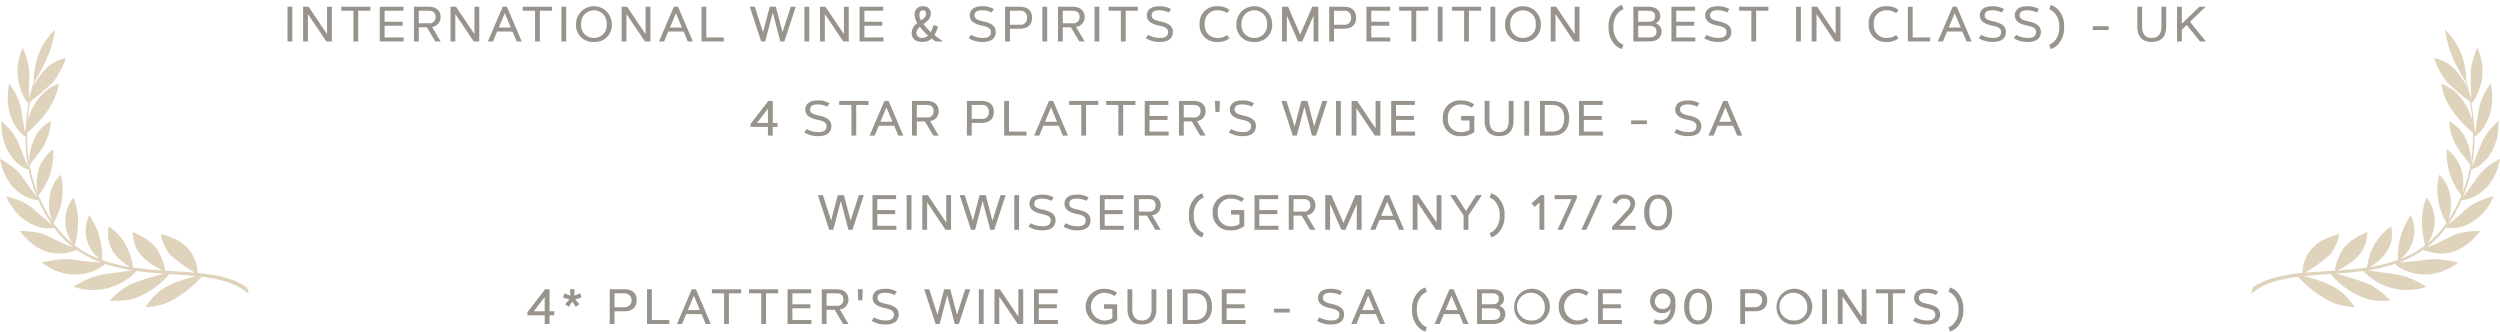
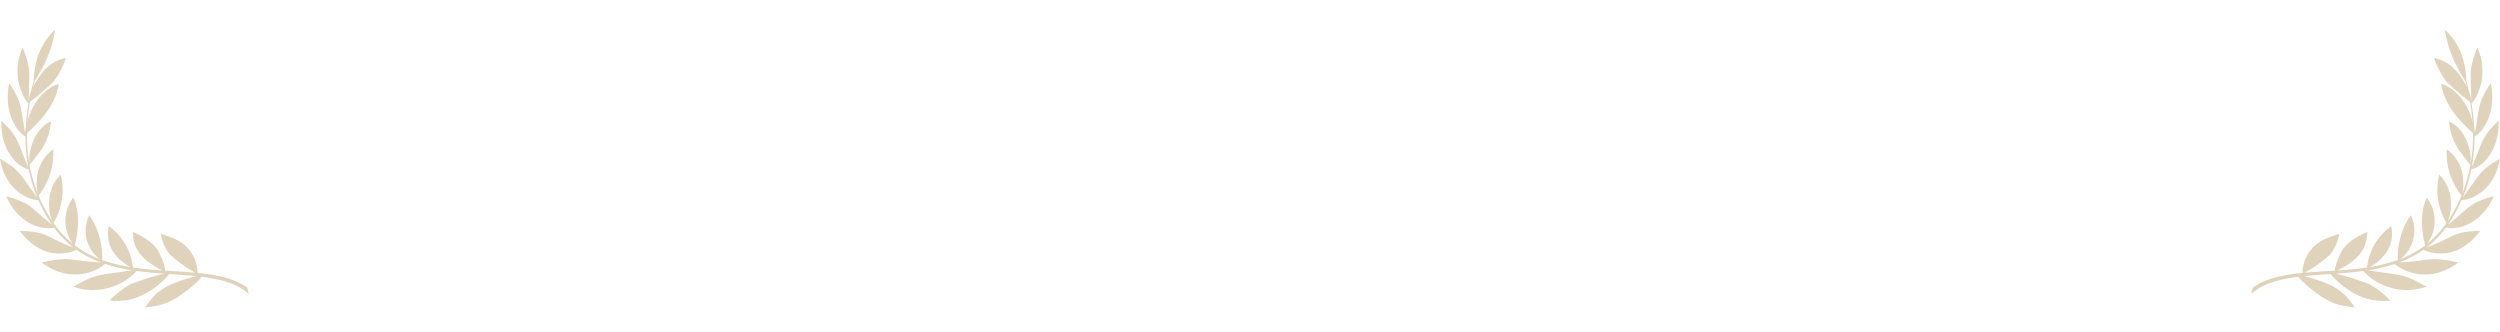
<svg xmlns="http://www.w3.org/2000/svg" width="504.36" height="67" viewBox="0 0 504.36 67">
  <g id="Group_83" data-name="Group 83" transform="translate(-302 -3191)">
    <g id="Group" transform="translate(756.18 3197)" opacity="0.4">
      <path id="Vector" d="M393.385,87.962c2.621-1.939,6.657-2.621,9.973-2.946a7.668,7.668,0,0,1,4.752-6.911,21.3,21.3,0,0,1,2.666-.963,8.947,8.947,0,0,1-1.817,4.158,27.574,27.574,0,0,1-5.107,3.671c2.014-.181,3.9-.275,6.051-.413a9.177,9.177,0,0,1,.672-2.394,10.636,10.636,0,0,1,1.055-2.079,9.408,9.408,0,0,1,2.65-2.24,21.613,21.613,0,0,1,2.168-1.09c-.109,2.773-.951,5.249-6.009,7.768,2.016-.136,3.969-.3,5.957-.6a11.875,11.875,0,0,1,3.277-6.978,19.884,19.884,0,0,1,1.6-1.344c.8,3.8-1.355,6.559-4.324,8.235a31.23,31.23,0,0,0,5.675-1.427,14.742,14.742,0,0,1,2.6-9.033,7.2,7.2,0,0,1-2.087,8.843,20.352,20.352,0,0,0,4.949-2.721l.064-.05c-.463-1.455-1.354-6.2.3-9.634a7.817,7.817,0,0,1,.495,8.717,5.245,5.245,0,0,1-.378.586,0,0,0,0,1,0,0,19.75,19.75,0,0,0,3.874-4.187,12.75,12.75,0,0,1-1.466-9.715c2.72,2.541,2.776,6.728,1.74,9.307a30.354,30.354,0,0,0,2.743-5.134,13.463,13.463,0,0,1-2.964-9.331,8.045,8.045,0,0,1,3.3,6.385,8.418,8.418,0,0,1-.18,2.543,29.549,29.549,0,0,0,1.649-5.758c-.383-.406-1.009-1.253-1.631-2.089a11.628,11.628,0,0,1-2.682-6.691c2.267,1.026,3.576,3.364,4.135,5.722A8.953,8.953,0,0,1,437.294,63c.155-.886.272-1.758.348-2.609a39.117,39.117,0,0,0-1.308-13.58c-.053-.206-.1-.377-.139-.508-.224-.326-.57-.944-.943-1.621-.5-.905-1.046-1.916-1.337-2.559a23.793,23.793,0,0,1-1.8-6.169,13.413,13.413,0,0,1,3.515,5.448,17.372,17.372,0,0,1,.639,2.889,11.581,11.581,0,0,1,.141,1.97c.041.139.093.322.154.55.3,1.071.633,2.492.879,3.856-.014-.389-.027-1.546-.069-2.855-.021-.721-.049-1.486-.059-2.188a13.344,13.344,0,0,1,.06-1.8,18.227,18.227,0,0,1,1.276-4.253,11.611,11.611,0,0,1,.878,6.748c-.285,1.272-1.069,3.7-2.074,4.437a38.791,38.791,0,0,1,.623,6.434c1.146-6.233.694-6.574,3.278-10.418,1.337,6.416-2.065,10.183-3.275,10.729a33.3,33.3,0,0,1-.543,6.144c2.387-5.456,1.862-5.966,5.412-9.347.176,6.231-3.427,9.4-5.506,9.815a29.924,29.924,0,0,1-1.716,5.649c3.574-4.63,3.118-5.267,7.492-7.77-1.152,6.747-6.23,8.357-7.729,8.323a30.094,30.094,0,0,1-2.77,4.991c.453-.365,1.09-.887,1.765-1.462.147-.119.292-.246.438-.375,2.286-1.968,2.853-2.785,7.058-3.928-2.5,5.663-7.306,6.9-9.666,6.334a19.9,19.9,0,0,1-3.889,3.989l.157-.056c.273-.1.581-.22.92-.348s.693-.279,1.056-.448c3.434-1.478,3.647-2.358,8.671-2.469-2.666,3.517-6.337,5.548-10.848,4.063-.117-.039-.228-.08-.331-.126a2.476,2.476,0,0,1-.277-.137,21.278,21.278,0,0,1-4.912,2.558c.339-.012,1.371-.063,2.336-.152,4.114-.4,4.393-.978,9.611.16-5.7,4.359-11.194,1.83-12.8.291a33.424,33.424,0,0,1-5.39,1.28c6.642,1.1,6.938.521,11.8,3.32a12.067,12.067,0,0,1-12.782-3.174c-1.819.254-3.637.412-5.482.547a53.385,53.385,0,0,1,6.874,2.2,18.469,18.469,0,0,1,4.085,3.238,16.769,16.769,0,0,1-3.454-.1c-4.087-.584-7.906-4.216-8.577-5.264-1.639.113-3.615.238-5.389.422,6.836,1.763,8.255,3.474,10.229,6.282a19.258,19.258,0,0,1-3.225-.517c-3.406-.9-7.434-4.613-8.133-5.638-5.492.677-7.761,1.966-9.529,3.45A11.661,11.661,0,0,1,393.385,87.962Z" transform="translate(-393.045 -35.959)" fill="#b19157" />
      <path id="Vector-2" data-name="Vector" d="M436.692,57.164c-5.036-4.279-6.4-7.654-6.817-10.263C433.885,48.07,436.438,53.02,436.692,57.164Z" transform="translate(-391.568 -35.987)" fill="#b19157" />
      <path id="Vector-3" data-name="Vector" d="M433.682,44.1a12.732,12.732,0,0,1,1.522,2.3,16.016,16.016,0,0,1,1.347,3.807,57.094,57.094,0,0,1-5.165-4.344,16.315,16.315,0,0,1-2.583-4.878A7.879,7.879,0,0,1,433.682,44.1Z" transform="translate(-391.925 -35.285)" fill="#b19157" />
    </g>
    <g id="Group-2" data-name="Group" transform="translate(302 3197)" opacity="0.4">
      <path id="Vector-4" data-name="Vector" d="M442.886,87.962c-2.621-1.939-6.657-2.621-9.973-2.946a7.668,7.668,0,0,0-4.752-6.911,21.3,21.3,0,0,0-2.666-.963,8.947,8.947,0,0,0,1.817,4.158,27.574,27.574,0,0,0,5.107,3.671c-2.014-.181-3.9-.275-6.051-.413a9.177,9.177,0,0,0-.672-2.394,10.636,10.636,0,0,0-1.055-2.079,9.408,9.408,0,0,0-2.65-2.24,21.613,21.613,0,0,0-2.168-1.09c.109,2.773.951,5.249,6.009,7.768-2.016-.136-3.969-.3-5.957-.6a11.875,11.875,0,0,0-3.277-6.978A19.884,19.884,0,0,0,415,75.6c-.8,3.8,1.355,6.559,4.324,8.235a31.23,31.23,0,0,1-5.675-1.427,14.742,14.742,0,0,0-2.6-9.033,7.2,7.2,0,0,0,2.087,8.843,20.352,20.352,0,0,1-4.949-2.721l-.064-.05c.463-1.455,1.354-6.2-.3-9.634a7.817,7.817,0,0,0-.495,8.717,5.245,5.245,0,0,0,.378.586,0,0,0,0,0,0,0,19.75,19.75,0,0,1-3.874-4.187,12.75,12.75,0,0,0,1.466-9.715c-2.72,2.541-2.776,6.728-1.74,9.307a30.354,30.354,0,0,1-2.743-5.134,13.463,13.463,0,0,0,2.964-9.331,8.045,8.045,0,0,0-3.3,6.385,8.418,8.418,0,0,0,.18,2.543,29.549,29.549,0,0,1-1.649-5.758c.383-.406,1.009-1.253,1.631-2.089a11.628,11.628,0,0,0,2.682-6.691c-2.267,1.026-3.576,3.364-4.135,5.722A8.953,8.953,0,0,0,398.977,63c-.155-.886-.272-1.758-.348-2.609a39.117,39.117,0,0,1,1.308-13.58c.053-.206.1-.377.139-.508.224-.326.57-.944.943-1.621.5-.905,1.046-1.916,1.337-2.559a23.793,23.793,0,0,0,1.8-6.169,13.413,13.413,0,0,0-3.515,5.448A17.372,17.372,0,0,0,400,44.3a11.581,11.581,0,0,0-.141,1.97c-.041.139-.093.322-.154.55-.3,1.071-.633,2.492-.879,3.856.014-.389.027-1.546.069-2.855.021-.721.049-1.486.059-2.188a13.344,13.344,0,0,0-.06-1.8,18.227,18.227,0,0,0-1.276-4.253,11.611,11.611,0,0,0-.878,6.748c.285,1.272,1.069,3.7,2.074,4.437a38.791,38.791,0,0,0-.623,6.434c-1.146-6.233-.694-6.574-3.278-10.418-1.337,6.416,2.065,10.183,3.275,10.729a33.3,33.3,0,0,0,.543,6.144c-2.387-5.456-1.862-5.966-5.412-9.347-.176,6.231,3.427,9.4,5.506,9.815a29.924,29.924,0,0,0,1.716,5.649c-3.574-4.63-3.118-5.267-7.492-7.77,1.152,6.747,6.23,8.357,7.729,8.323a30.094,30.094,0,0,0,2.77,4.991c-.453-.365-1.09-.887-1.765-1.462-.147-.119-.292-.246-.437-.375-2.286-1.968-2.853-2.785-7.058-3.928,2.5,5.663,7.306,6.9,9.666,6.334a19.9,19.9,0,0,0,3.889,3.989l-.157-.056c-.273-.1-.581-.22-.92-.348s-.693-.279-1.056-.448c-3.434-1.478-3.647-2.358-8.671-2.469,2.666,3.517,6.337,5.548,10.848,4.063.117-.039.228-.08.331-.126a2.476,2.476,0,0,0,.277-.137A21.278,21.278,0,0,0,413.4,82.9c-.339-.012-1.371-.063-2.336-.152-4.114-.4-4.393-.978-9.611.16,5.7,4.359,11.194,1.83,12.8.291a33.424,33.424,0,0,0,5.39,1.28c-6.642,1.1-6.938.521-11.8,3.32a12.067,12.067,0,0,0,12.782-3.174c1.819.254,3.637.412,5.482.547a53.385,53.385,0,0,0-6.874,2.2,18.469,18.469,0,0,0-4.085,3.238,16.769,16.769,0,0,0,3.454-.1c4.087-.584,7.906-4.216,8.577-5.264,1.639.113,3.615.238,5.389.422-6.836,1.763-8.255,3.474-10.229,6.282a19.258,19.258,0,0,0,3.225-.517c3.406-.9,7.434-4.613,8.133-5.638,5.492.677,7.761,1.966,9.529,3.45A11.661,11.661,0,0,0,442.886,87.962Z" transform="translate(-393.045 -35.959)" fill="#b19157" />
      <path id="Vector-5" data-name="Vector" d="M429.875,57.164c5.036-4.279,6.4-7.654,6.817-10.263C432.681,48.07,430.129,53.02,429.875,57.164Z" transform="translate(-424.818 -35.987)" fill="#b19157" />
      <path id="Vector-6" data-name="Vector" d="M431.674,44.1a12.732,12.732,0,0,0-1.522,2.3A16.016,16.016,0,0,0,428.8,50.21a57.094,57.094,0,0,0,5.165-4.344,16.315,16.315,0,0,0,2.583-4.878A7.879,7.879,0,0,0,431.674,44.1Z" transform="translate(-423.251 -35.285)" fill="#b19157" />
    </g>
-     <rect id="Rectangle_17" data-name="Rectangle 17" width="502" height="67" transform="translate(303 3191)" fill="none" />
-     <path id="_95_Tim_Atkin_-_UK_·_SAWI_Platinum_Status_2018_·_93_Points_Christian_Eedes_-_Winemag_SA_·_4.5_Platter_s_Wine_Guide_-_SA_94_Points_·_94_Points_-_De" data-name="95 Tim Atkin - UK · SAWI Platinum Status (2018) · 93 Points Christian Eedes - Winemag SA · 4.5* Platter's Wine Guide - SA (94 Points) · 94 Points - De" d="M23.209,7h.972V0h-.972Zm3.15,0h.972V1.473L31.052,7H32.16V0h-.972V5.525L27.468,0H26.36Zm7.686-7V.809h2.461V7h.972V.809H39.94V0ZM42.8,3.021V.809h3.8V0H41.825V7h4.819V6.189H42.8V3.831H46.42V3.021ZM49.7,7V4.139h1.636L53.027,7h1.084L52.368,4.061A1.946,1.946,0,0,0,54.1,2.068C54.1.857,53.31,0,51.7,0H48.726V7Zm2-6.191c.972,0,1.382.454,1.382,1.26A1.2,1.2,0,0,1,51.7,3.328h-2V.809ZM56.095,7h.972V1.473L60.787,7H61.9V0h-.972V5.525L57.2,0H56.095Zm8.57,0L65.5,5h3.1l.835,2h1.03L67.468,0h-.84L63.635,7Zm3.594-2.808H65.837l1.211-2.9ZM70.686,0V.809h2.461V7h.972V.809H76.58V0Zm7.779,7h.972V0h-.972Zm6.563.1a3.385,3.385,0,0,0,3.608-3.6,3.608,3.608,0,0,0-7.217,0A3.385,3.385,0,0,0,85.029,7.1Zm0-.811A2.505,2.505,0,0,1,82.46,3.5a2.577,2.577,0,1,1,5.137,0A2.51,2.51,0,0,1,85.029,6.287ZM90.62,7h.972V1.473L95.313,7h1.108V0H95.45V5.525L91.729,0H90.62Zm8.57,0,.835-2h3.1l.835,2h1.03l-2.993-7h-.84L98.16,7Zm3.594-2.808h-2.422l1.211-2.9ZM107.7,0h-.972V7h4.5V6.189H107.7Zm11.071,7h.815l1.528-5.811L122.641,7h.815l2.295-7h-1.016L123.08,5.14,121.732,0h-1.24L119.145,5.14,117.489,0h-1.016Zm8.722,0h.972V0h-.972Zm3.15,0h.972V1.473L135.333,7h1.108V0h-.972V5.525L131.749,0H130.64Zm8.951-3.979V.809h3.8V0H138.62V7h4.819V6.189h-3.848V3.831h3.623V3.021ZM151.415-.1a1.576,1.576,0,0,0-1.685,1.748,3.019,3.019,0,0,0,.542,1.646,2.5,2.5,0,0,0-1.143,1.968c0,1.328.977,1.836,2.168,1.836a2.534,2.534,0,0,0,1.846-.674,6.915,6.915,0,0,0,.581.415q.139.088.264.161h1.489c-.2-.132-.4-.273-.6-.42-.352-.249-.781-.571-1.152-.879a5.841,5.841,0,0,0,.708-1.758l-.889-.259a6.053,6.053,0,0,1-.552,1.411,10.75,10.75,0,0,1-1.46-1.592l.522-.439A2.07,2.07,0,0,0,153,1.438,1.432,1.432,0,0,0,151.415-.1ZM150.1,5.262a1.537,1.537,0,0,1,.684-1.2,13.933,13.933,0,0,0,1.655,1.753,1.571,1.571,0,0,1-1.157.469A1.045,1.045,0,0,1,150.1,5.262Zm.942-2.515a1.864,1.864,0,0,1-.342-1.1c0-.649.3-.937.713-.937.537,0,.615.43.615.728a1.126,1.126,0,0,1-.542.947ZM165.723.472a4.4,4.4,0,0,0-2.4-.571c-1.88,0-2.48.938-2.48,1.831,0,1,.654,1.694,2.485,2.07,1.338.273,1.8.615,1.8,1.274s-.308,1.211-1.626,1.211a4.882,4.882,0,0,1-2.4-.62l-.464.684A5.128,5.128,0,0,0,163.5,7.1c1.66,0,2.6-.713,2.6-2.021,0-1.187-.854-1.777-2.6-2.144-1.2-.249-1.685-.562-1.685-1.2s.459-1.021,1.509-1.021a4.059,4.059,0,0,1,1.938.444Zm5.23.337A1.266,1.266,0,0,1,172.4,2.215a1.266,1.266,0,0,1-1.445,1.406h-2V.809Zm-2,6.191V4.432h2c1.646,0,2.466-.84,2.466-2.217S172.6,0,170.953,0H167.98V7ZM175.5,7h.972V0H175.5Zm4.122,0V4.139h1.636L182.952,7h1.084l-1.743-2.939a1.946,1.946,0,0,0,1.733-1.992c0-1.211-.791-2.07-2.4-2.07H178.65V7Zm2-6.191c.972,0,1.382.454,1.382,1.26a1.2,1.2,0,0,1-1.382,1.26h-2V.809ZM186.02,7h.972V0h-.972Zm2.857-7V.809h2.461V7h.972V.809h2.461V0Zm12.579.474a4.4,4.4,0,0,0-2.4-.571c-1.88,0-2.48.938-2.48,1.831,0,1,.654,1.694,2.485,2.07,1.338.273,1.8.615,1.8,1.274s-.308,1.211-1.626,1.211a4.882,4.882,0,0,1-2.4-.62l-.464.684a5.128,5.128,0,0,0,2.866.747c1.66,0,2.6-.713,2.6-2.021,0-1.187-.854-1.777-2.6-2.144-1.2-.249-1.685-.562-1.685-1.2S198,.711,199.054.711a4.059,4.059,0,0,1,1.938.444ZM207.224,3.5a3.385,3.385,0,0,0,3.608,3.6,3.672,3.672,0,0,0,2.412-.732l-.479-.654a3.2,3.2,0,0,1-1.934.576A2.505,2.505,0,0,1,208.264,3.5,2.505,2.505,0,0,1,210.833.711a3.2,3.2,0,0,1,1.934.576l.479-.654A3.672,3.672,0,0,0,210.833-.1,3.385,3.385,0,0,0,207.224,3.5Zm11.031,3.6a3.385,3.385,0,0,0,3.608-3.6,3.608,3.608,0,0,0-7.217,0A3.385,3.385,0,0,0,218.255,7.1Zm0-.811A2.505,2.505,0,0,1,215.687,3.5a2.577,2.577,0,1,1,5.137,0A2.51,2.51,0,0,1,218.255,6.287ZM225.078,0h-1.23V7h.972V1.78L227.094,7h.84l2.275-5.22V7h.972V0h-1.23l-2.437,5.61Zm11.256.811a1.266,1.266,0,0,1,1.445,1.406,1.266,1.266,0,0,1-1.445,1.406h-2V.809Zm-2,6.191V4.432h2c1.646,0,2.466-.84,2.466-2.217S237.979,0,236.333,0H233.36V7Zm7.52-3.979V.809h3.8V0H240.88V7H245.7V6.189h-3.848V3.831h3.623V3.021ZM247.487,0V.809h2.461V7h.972V.809h2.461V0Zm7.779,7h.972V0h-.972Zm2.857-7V.809h2.461V7h.972V.809h2.461V0ZM265.9,7h.972V0H265.9Zm6.563.1a3.385,3.385,0,0,0,3.608-3.6,3.608,3.608,0,0,0-7.217,0A3.385,3.385,0,0,0,272.467,7.1Zm0-.811A2.505,2.505,0,0,1,269.9,3.5a2.577,2.577,0,1,1,5.137,0A2.51,2.51,0,0,1,272.467,6.287ZM278.058,7h.972V1.473L282.751,7h1.108V0h-.972V5.525L279.167,0h-1.108Zm12.658-2.915a3.989,3.989,0,0,1,1.011-2.92,2.722,2.722,0,0,1,1.016-.659l-.322-.869a3.524,3.524,0,0,0-1.338.8,4.782,4.782,0,0,0-1.338,3.647,4.782,4.782,0,0,0,1.338,3.647,3.463,3.463,0,0,0,1.338.8l.322-.869A2.722,2.722,0,0,1,291.727,7,3.989,3.989,0,0,1,290.716,4.085ZM297.87,7c1.982,0,2.554-1.03,2.554-1.987a1.645,1.645,0,0,0-1.226-1.66,1.46,1.46,0,0,0,.952-1.436c0-.879-.5-1.919-2.378-1.919h-3.047V7ZM295.7,6.189V3.836h2.173c1.245,0,1.523.581,1.523,1.177s-.278,1.177-1.523,1.177Zm0-3.164V.809h2.075c1.079,0,1.348.522,1.348,1.108s-.269,1.108-1.348,1.108Zm7.682,0V.809h3.8V0h-4.771V7h4.819V6.189h-3.848V3.831H307V3.021ZM314.108.472a4.4,4.4,0,0,0-2.4-.571c-1.88,0-2.48.938-2.48,1.831,0,1,.654,1.694,2.485,2.07,1.338.273,1.8.615,1.8,1.274s-.308,1.211-1.626,1.211a4.882,4.882,0,0,1-2.4-.62l-.464.684a5.128,5.128,0,0,0,2.866.747c1.66,0,2.6-.713,2.6-2.021,0-1.187-.854-1.777-2.6-2.144-1.2-.249-1.685-.562-1.685-1.2s.459-1.021,1.509-1.021a4.059,4.059,0,0,1,1.938.444ZM316.071,0V.809h2.461V7h.972V.809h2.461V0Zm11.486,7h.972V0h-.972Zm3.15,0h.972V1.473L335.4,7h1.108V0h-.972V5.525L331.816,0h-1.108ZM342.2,3.5a3.385,3.385,0,0,0,3.608,3.6,3.672,3.672,0,0,0,2.412-.732l-.479-.654a3.2,3.2,0,0,1-1.934.576A2.505,2.505,0,0,1,343.239,3.5,2.505,2.505,0,0,1,345.807.711a3.2,3.2,0,0,1,1.934.576l.479-.654A3.672,3.672,0,0,0,345.807-.1,3.385,3.385,0,0,0,342.2,3.5ZM351.077,0h-.972V7h4.5V6.189h-3.525Zm6.1,7,.835-2h3.1l.835,2h1.03l-2.993-7h-.84l-2.993,7Zm3.594-2.808h-2.422l1.211-2.9ZM369.511.472a4.4,4.4,0,0,0-2.4-.571c-1.88,0-2.48.938-2.48,1.831,0,1,.654,1.694,2.485,2.07,1.338.273,1.8.615,1.8,1.274s-.308,1.211-1.626,1.211a4.882,4.882,0,0,1-2.4-.62l-.464.684a5.128,5.128,0,0,0,2.866.747c1.66,0,2.6-.713,2.6-2.021,0-1.187-.854-1.777-2.6-2.144-1.2-.249-1.685-.562-1.685-1.2s.459-1.021,1.509-1.021a4.059,4.059,0,0,1,1.938.444Zm7.057,0a4.4,4.4,0,0,0-2.4-.571c-1.88,0-2.48.938-2.48,1.831,0,1,.654,1.694,2.485,2.07,1.338.273,1.8.615,1.8,1.274s-.308,1.211-1.626,1.211a4.882,4.882,0,0,1-2.4-.62l-.464.684a5.128,5.128,0,0,0,2.866.747c1.66,0,2.6-.713,2.6-2.021,0-1.187-.854-1.777-2.6-2.144-1.2-.249-1.685-.562-1.685-1.2s.459-1.021,1.509-1.021a4.059,4.059,0,0,1,1.938.444Zm4.088,3.613A3.989,3.989,0,0,1,379.64,7a2.7,2.7,0,0,1-1.011.659l.322.869a3.463,3.463,0,0,0,1.338-.8,4.782,4.782,0,0,0,1.338-3.647A4.782,4.782,0,0,0,380.289.438a3.524,3.524,0,0,0-1.338-.8l-.322.869a2.7,2.7,0,0,1,1.011.659A3.989,3.989,0,0,1,380.655,4.085Zm6.76.6h3.2V3.924h-3.2Zm11.9,1.606c-1.465,0-1.943-1.011-1.943-2.324V0H396.4V3.963c0,1.934.9,3.135,2.915,3.135s2.915-1.2,2.915-3.135V0h-.972V3.963C401.26,5.276,400.781,6.287,399.316,6.287Zm6.065-2.876V0h-.972V7h.972V4.622l.986-.952L409.044,7h1.187l-3.2-3.97L410.181,0h-1.255ZM121.108,26V24.247h.952v-.811h-.952V19h-.889l-3.579,4.629v.62h3.5V26Zm-3.193-2.563,2.222-2.871v2.871Zm14.636-3.965a4.4,4.4,0,0,0-2.4-.571c-1.88,0-2.48.938-2.48,1.831,0,1,.654,1.694,2.485,2.07,1.338.273,1.8.615,1.8,1.274s-.308,1.211-1.626,1.211a4.882,4.882,0,0,1-2.4-.62l-.464.684a5.128,5.128,0,0,0,2.866.747c1.66,0,2.6-.713,2.6-2.021,0-1.187-.854-1.777-2.6-2.144-1.2-.249-1.685-.562-1.685-1.2s.459-1.021,1.509-1.021a4.059,4.059,0,0,1,1.938.444ZM134.514,19v.811h2.461V26h.972V19.809h2.461V19Zm7.149,7,.835-2h3.1l.835,2h1.03l-2.993-7h-.84l-2.993,7Zm3.594-2.808h-2.422l1.211-2.9ZM150.17,26V23.139h1.636L153.5,26h1.084l-1.743-2.939a1.946,1.946,0,0,0,1.733-1.992c0-1.211-.791-2.07-2.4-2.07H149.2v7Zm2-6.191c.972,0,1.382.454,1.382,1.26a1.2,1.2,0,0,1-1.382,1.26h-2v-2.52Zm11.076,0a1.266,1.266,0,0,1,1.445,1.406,1.266,1.266,0,0,1-1.445,1.406h-2V19.809Zm-2,6.191V23.432h2c1.646,0,2.466-.84,2.466-2.217S164.893,19,163.248,19h-2.974v7Zm7.52-7h-.972v7h4.5v-.811h-3.525Zm6.1,7,.835-2h3.1l.835,2h1.03l-2.993-7h-.84l-2.993,7Zm3.594-2.808h-2.422l1.211-2.9ZM180.887,19v.811h2.461V26h.972V19.809h2.461V19Zm7.486,0v.811h2.461V26h.972V19.809h2.461V19Zm8.751,3.022V19.809h3.8V19h-4.771v7h4.819v-.811h-3.848V22.831h3.623v-.811Zm6.9,3.979V23.139h1.636L207.355,26h1.084L206.7,23.061a1.946,1.946,0,0,0,1.733-1.992c0-1.211-.791-2.07-2.4-2.07h-2.974v7Zm2-6.191c.972,0,1.382.454,1.382,1.26a1.2,1.2,0,0,1-1.382,1.26h-2v-2.52Zm4.386,1.421h.825L211.32,19h-1Zm7.789-1.758a4.4,4.4,0,0,0-2.4-.571c-1.88,0-2.48.938-2.48,1.831,0,1,.654,1.694,2.485,2.07,1.338.273,1.8.615,1.8,1.274s-.308,1.211-1.626,1.211a4.882,4.882,0,0,1-2.4-.62l-.464.684a5.128,5.128,0,0,0,2.866.747c1.66,0,2.6-.713,2.6-2.021,0-1.187-.854-1.777-2.6-2.144-1.2-.249-1.685-.562-1.685-1.2s.459-1.021,1.509-1.021a4.059,4.059,0,0,1,1.938.444ZM226.02,26h.815l1.528-5.811L229.892,26h.815L233,19h-1.016l-1.655,5.142L228.984,19h-1.24L226.4,24.14,224.741,19h-1.016Zm8.722,0h.972V19h-.972Zm3.15,0h.972V20.473L242.585,26h1.108V19h-.972v5.527L239,19h-1.108Zm8.951-3.979V19.809h3.8V19h-4.771v7h4.819v-.811h-3.848V22.831h3.623v-.811Zm13.049,3.267a2.505,2.505,0,0,1-2.568-2.788,2.505,2.505,0,0,1,2.568-2.788,3.808,3.808,0,0,1,2.236.654l.5-.654a4.431,4.431,0,0,0-2.734-.811,3.385,3.385,0,0,0-3.608,3.6,3.385,3.385,0,0,0,3.608,3.6,4.006,4.006,0,0,0,2.754-.859V22.021H259.99v.913h1.685v1.9A2.95,2.95,0,0,1,259.892,25.287Zm7.75,0c-1.465,0-1.943-1.011-1.943-2.324V19h-.972v3.965c0,1.934.9,3.135,2.915,3.135s2.915-1.2,2.915-3.135V19h-.972v3.965C269.585,24.276,269.107,25.287,267.642,25.287Zm5.094.713h.972V19h-.972Zm9.044-3.5c0-2.114-1.113-3.5-3.4-3.5h-2.49v7h2.49C280.666,26,281.779,24.623,281.779,22.5Zm-4.922-2.69h1.519c1.7,0,2.4,1.143,2.4,2.69s-.7,2.69-2.4,2.69h-1.519Zm7.877,2.212V19.809h3.8V19h-4.771v7h4.819v-.811h-3.848V22.831h3.623v-.811Zm9.538,1.66h3.2v-.757h-3.2Zm13.786-4.209a4.4,4.4,0,0,0-2.4-.571c-1.88,0-2.48.938-2.48,1.831,0,1,.654,1.694,2.485,2.07,1.338.273,1.8.615,1.8,1.274s-.308,1.211-1.626,1.211a4.882,4.882,0,0,1-2.4-.62l-.464.684a5.128,5.128,0,0,0,2.866.747c1.66,0,2.6-.713,2.6-2.021,0-1.187-.854-1.777-2.6-2.144-1.2-.249-1.685-.562-1.685-1.2s.459-1.021,1.509-1.021a4.059,4.059,0,0,1,1.938.444ZM310.906,26l.835-2h3.1l.835,2h1.03l-2.993-7h-.84l-2.993,7Zm3.594-2.808h-2.422l1.211-2.9ZM132.5,45h.815l1.528-5.811L136.377,45h.815l2.295-7h-1.016l-1.655,5.142L135.468,38h-1.24l-1.348,5.142L131.225,38H130.21Zm9.693-3.979V38.809H146V38h-4.771v7h4.819v-.811H142.2V41.831h3.623v-.811ZM148.126,45h.972V38h-.972Zm3.15,0h.972V39.473L155.969,45h1.108V38h-.972v5.527L152.385,38h-1.108Zm9.835,0h.815l1.528-5.811L164.984,45h.815l2.295-7h-1.016l-1.655,5.142L164.075,38h-1.24l-1.348,5.142L159.832,38h-1.016Zm8.722,0h.972V38h-.972Zm7.95-6.528a4.4,4.4,0,0,0-2.4-.571c-1.88,0-2.48.938-2.48,1.831,0,1,.654,1.694,2.485,2.07,1.338.273,1.8.615,1.8,1.274s-.308,1.211-1.626,1.211a4.882,4.882,0,0,1-2.4-.62l-.464.684a5.128,5.128,0,0,0,2.866.747c1.66,0,2.6-.713,2.6-2.021,0-1.187-.854-1.777-2.6-2.144-1.2-.249-1.685-.562-1.685-1.2s.459-1.021,1.509-1.021a4.059,4.059,0,0,1,1.938.444Zm7.057,0a4.4,4.4,0,0,0-2.4-.571c-1.88,0-2.48.938-2.48,1.831,0,1,.654,1.694,2.485,2.07,1.338.273,1.8.615,1.8,1.274s-.308,1.211-1.626,1.211a4.882,4.882,0,0,1-2.4-.62l-.464.684a5.128,5.128,0,0,0,2.866.747c1.66,0,2.6-.713,2.6-2.021,0-1.187-.854-1.777-2.6-2.144-1.2-.249-1.685-.562-1.685-1.2s.459-1.021,1.509-1.021a4.059,4.059,0,0,1,1.938.444Zm3.228,2.549V38.809h3.8V38H187.1v7h4.819v-.811h-3.848V41.831h3.623v-.811Zm6.9,3.979V42.139H196.6L198.3,45h1.084l-1.743-2.939a1.946,1.946,0,0,0,1.733-1.992c0-1.211-.791-2.07-2.4-2.07H194v7Zm2-6.191c.972,0,1.382.454,1.382,1.26a1.2,1.2,0,0,1-1.382,1.26h-2v-2.52Zm9.074,3.276a3.989,3.989,0,0,1,1.011-2.92,2.722,2.722,0,0,1,1.016-.659l-.322-.869a3.524,3.524,0,0,0-1.338.8,4.782,4.782,0,0,0-1.338,3.647,4.782,4.782,0,0,0,1.338,3.647,3.463,3.463,0,0,0,1.338.8l.322-.869A2.722,2.722,0,0,1,207.055,45,3.989,3.989,0,0,1,206.045,42.085Zm7.423,2.2A2.505,2.505,0,0,1,210.9,41.5a2.505,2.505,0,0,1,2.568-2.788,3.808,3.808,0,0,1,2.236.654l.5-.654a4.431,4.431,0,0,0-2.734-.811,3.385,3.385,0,0,0-3.608,3.6,3.385,3.385,0,0,0,3.608,3.6,4.006,4.006,0,0,0,2.754-.859V41.021h-2.656v.913h1.685v1.9A2.95,2.95,0,0,1,213.467,44.287Zm5.807-3.267V38.809h3.8V38H218.3v7h4.819v-.811h-3.848V41.831H222.9v-.811Zm6.9,3.979V42.139h1.636L229.5,45h1.084l-1.743-2.939a1.946,1.946,0,0,0,1.733-1.992c0-1.211-.791-2.07-2.4-2.07H225.2v7Zm2-6.191c.972,0,1.382.454,1.382,1.26a1.2,1.2,0,0,1-1.382,1.26h-2v-2.52ZM233.8,38h-1.23v7h.972V39.78L235.819,45h.84l2.275-5.22V45h.972V38h-1.23l-2.437,5.61Zm8.873,7,.835-2h3.1l.835,2h1.03l-2.993-7h-.84l-2.993,7Zm3.594-2.808h-2.422l1.211-2.9ZM250.21,45h.972V39.473L254.9,45h1.108V38h-.972v5.527L251.318,38H250.21Zm13.98-7h-1.138l-2.085,3.193L258.888,38H257.75l2.734,4.1V45h.972V42.1Zm3.57,4.087A3.989,3.989,0,0,1,266.745,45a2.7,2.7,0,0,1-1.011.659l.322.869a3.463,3.463,0,0,0,1.338-.8,4.782,4.782,0,0,0,1.338-3.647,4.782,4.782,0,0,0-1.338-3.647,3.524,3.524,0,0,0-1.338-.8l-.322.869a2.7,2.7,0,0,1,1.011.659A3.989,3.989,0,0,1,267.761,42.085Zm7.057-1.7.972-.879V45h.972V38h-.737l-1.846,1.67Zm4.024-1.577h3.413L279.433,45h.986l2.9-6.348V38h-4.478ZM284.234,45h1.006l3.218-7h-1.006Zm7.12-5.2a1.523,1.523,0,0,1,1.5-1.089c.933,0,1.274.43,1.274,1.094a2.44,2.44,0,0,1-.806,1.475l-2.881,3.115V45h4.736v-.811h-3.3l2.046-2.207A3.529,3.529,0,0,0,295.1,39.8c0-1.23-.9-1.9-2.246-1.9a2.256,2.256,0,0,0-2.344,1.587Zm8.375,5.3c1.914,0,2.817-1.611,2.817-3.6s-.9-3.6-2.817-3.6-2.817,1.611-2.817,3.6S297.815,45.1,299.729,45.1Zm0-.811c-1.27,0-1.777-1.284-1.777-2.788s.508-2.788,1.777-2.788S301.506,40,301.506,41.5,301,44.287,299.729,44.287ZM76.075,64V62.247h.952v-.811h-.952V57h-.889l-3.579,4.629v.62h3.5V64Zm-3.193-2.563L75.1,58.565v2.871Zm8.487-.894L82.106,60l-.85-.977,1.27-.342-.259-.869-1.211.474L81.125,57h-.908l.068,1.289-1.211-.474-.259.869,1.27.342-.85.977.737.542.7-1.064Zm9.821-2.734a1.407,1.407,0,1,1,0,2.813h-2V57.809Zm-2,6.191V61.432h2c1.646,0,2.466-.84,2.466-2.217S92.835,57,91.19,57H88.216v7Zm7.52-7h-.972v7h4.5v-.811H96.708Zm6.1,7,.835-2h3.1l.835,2h1.03l-2.993-7h-.84l-2.993,7Zm3.594-2.808H103.98l1.211-2.9ZM108.829,57v.811h2.461V64h.972V57.809h2.461V57Zm7.486,0v.811h2.461V64h.972V57.809h2.461V57Zm8.751,3.022V57.809h3.8V57h-4.771v7h4.819v-.811h-3.848V60.831h3.623v-.811Zm6.9,3.979V61.139H133.6L135.3,64h1.084l-1.743-2.939a1.946,1.946,0,0,0,1.733-1.992c0-1.211-.791-2.07-2.4-2.07h-2.974v7Zm2-6.191c.972,0,1.382.454,1.382,1.26a1.2,1.2,0,0,1-1.382,1.26h-2v-2.52Zm4.386,1.421h.825L139.262,57h-1Zm7.789-1.758a4.4,4.4,0,0,0-2.4-.571c-1.88,0-2.48.938-2.48,1.831,0,1,.654,1.694,2.485,2.07,1.338.273,1.8.615,1.8,1.274s-.308,1.211-1.626,1.211a4.882,4.882,0,0,1-2.4-.62l-.464.684a5.128,5.128,0,0,0,2.866.747c1.66,0,2.6-.713,2.6-2.021,0-1.187-.854-1.777-2.6-2.144-1.2-.249-1.685-.562-1.685-1.2s.459-1.021,1.509-1.021a4.059,4.059,0,0,1,1.938.444ZM153.962,64h.815l1.528-5.811L157.834,64h.815l2.295-7h-1.016l-1.655,5.142L156.926,57h-1.24l-1.348,5.142L152.683,57h-1.016Zm8.722,0h.972V57h-.972Zm3.15,0h.972V58.473L170.527,64h1.108V57h-.972v5.527L166.943,57h-1.108Zm8.951-3.979V57.809h3.8V57h-4.771v7h4.819v-.811h-3.848V60.831h3.623v-.811Zm13.049,3.267a2.8,2.8,0,0,1,0-5.576,3.808,3.808,0,0,1,2.236.654l.5-.654a4.431,4.431,0,0,0-2.734-.811,3.6,3.6,0,1,0,0,7.2,4.006,4.006,0,0,0,2.754-.859V60.021h-2.656v.913h1.685v1.9A2.95,2.95,0,0,1,187.834,63.287Zm7.75,0c-1.465,0-1.943-1.011-1.943-2.324V57h-.972v3.965c0,1.934.9,3.135,2.915,3.135s2.915-1.2,2.915-3.135V57h-.972v3.965C197.527,62.276,197.049,63.287,195.584,63.287Zm5.094.713h.972V57h-.972Zm9.044-3.5c0-2.114-1.113-3.5-3.4-3.5h-2.49v7h2.49C208.608,64,209.721,62.623,209.721,60.5Zm-4.922-2.69h1.519c1.7,0,2.4,1.143,2.4,2.69s-.7,2.69-2.4,2.69H204.8Zm7.877,2.212V57.809h3.8V57H211.7v7h4.819v-.811h-3.848V60.831H216.3v-.811Zm9.538,1.66h3.2v-.757h-3.2ZM236,57.472a4.4,4.4,0,0,0-2.4-.571c-1.88,0-2.48.938-2.48,1.831,0,1,.654,1.694,2.485,2.07,1.338.273,1.8.615,1.8,1.274s-.308,1.211-1.626,1.211a4.882,4.882,0,0,1-2.4-.62l-.464.684a5.128,5.128,0,0,0,2.866.747c1.66,0,2.6-.713,2.6-2.021,0-1.187-.854-1.777-2.6-2.144-1.2-.249-1.685-.562-1.685-1.2s.459-1.021,1.509-1.021a4.059,4.059,0,0,1,1.938.444ZM238.848,64l.835-2h3.1l.835,2h1.03l-2.993-7h-.84l-2.993,7Zm3.594-2.808H240.02l1.211-2.9Zm8.62-.107a3.989,3.989,0,0,1,1.011-2.92,2.722,2.722,0,0,1,1.016-.659l-.322-.869a3.524,3.524,0,0,0-1.338.8,4.782,4.782,0,0,0-1.338,3.647,4.782,4.782,0,0,0,1.338,3.647,3.463,3.463,0,0,0,1.338.8l.322-.869A2.722,2.722,0,0,1,252.072,64,3.989,3.989,0,0,1,251.061,61.085Zm4.6,2.915.835-2h3.1l.835,2h1.03l-2.993-7h-.84l-2.993,7Zm3.594-2.808h-2.422l1.211-2.9ZM266.342,64c1.982,0,2.554-1.03,2.554-1.987a1.645,1.645,0,0,0-1.226-1.66,1.46,1.46,0,0,0,.952-1.436c0-.879-.5-1.919-2.378-1.919H263.2v7Zm-2.173-.811V60.836h2.173c1.245,0,1.523.581,1.523,1.177s-.278,1.177-1.523,1.177Zm0-3.164V57.809h2.075c1.079,0,1.348.522,1.348,1.108s-.269,1.108-1.348,1.108ZM274.292,64.1a3.6,3.6,0,1,0-3.608-3.6A3.385,3.385,0,0,0,274.292,64.1Zm0-.811A2.8,2.8,0,1,1,276.86,60.5,2.505,2.505,0,0,1,274.292,63.287Zm5.4-2.788a3.385,3.385,0,0,0,3.608,3.6,3.672,3.672,0,0,0,2.412-.732l-.479-.654a3.2,3.2,0,0,1-1.934.576,2.8,2.8,0,0,1,0-5.576,3.2,3.2,0,0,1,1.934.576l.479-.654A3.672,3.672,0,0,0,283.3,56.9,3.385,3.385,0,0,0,279.688,60.5Zm8.878-.479V57.809h3.8V57h-4.771v7h4.819v-.811h-3.848V60.831h3.623v-.811ZM298.724,63.8c2.275.962,4.878-.371,4.468-4.473a2.426,2.426,0,0,0-2.544-2.432,2.458,2.458,0,1,0,0,4.912,1.746,1.746,0,0,0,1.611-.933c-.181,1.782-1.274,2.876-3.135,2.2Zm.352-4.443A1.574,1.574,0,1,1,300.648,61,1.531,1.531,0,0,1,299.075,59.361Zm8.712,4.736c1.914,0,2.817-1.611,2.817-3.6s-.9-3.6-2.817-3.6-2.817,1.611-2.817,3.6S305.873,64.1,307.787,64.1Zm0-.811c-1.27,0-1.777-1.284-1.777-2.788s.508-2.788,1.777-2.788S309.565,59,309.565,60.5,309.057,63.287,307.787,63.287Zm11.481-5.479a1.407,1.407,0,1,1,0,2.813h-2V57.809Zm-2,6.191V61.432h2c1.646,0,2.466-.84,2.466-2.217S320.914,57,319.269,57h-2.974v7Zm9.962.1a3.6,3.6,0,1,0-3.608-3.6A3.385,3.385,0,0,0,327.228,64.1Zm0-.811A2.8,2.8,0,1,1,329.8,60.5,2.505,2.505,0,0,1,327.228,63.287ZM332.82,64h.972V57h-.972Zm3.15,0h.972V58.473L340.663,64h1.108V57H340.8v5.527L337.079,57H335.97Zm7.686-7v.811h2.461V64h.972V57.809h2.461V57Zm12.579.474a4.4,4.4,0,0,0-2.4-.571c-1.88,0-2.48.938-2.48,1.831,0,1,.654,1.694,2.485,2.07,1.338.273,1.8.615,1.8,1.274s-.308,1.211-1.626,1.211a4.882,4.882,0,0,1-2.4-.62l-.464.684a5.128,5.128,0,0,0,2.866.747c1.66,0,2.6-.713,2.6-2.021,0-1.187-.854-1.777-2.6-2.144-1.2-.249-1.685-.562-1.685-1.2s.459-1.021,1.509-1.021a4.059,4.059,0,0,1,1.938.444Zm4.088,3.613A3.989,3.989,0,0,1,359.308,64a2.7,2.7,0,0,1-1.011.659l.322.869a3.463,3.463,0,0,0,1.338-.8,4.782,4.782,0,0,0,1.338-3.647,4.782,4.782,0,0,0-1.338-3.647,3.524,3.524,0,0,0-1.338-.8l-.322.869a2.7,2.7,0,0,1,1.011.659A3.989,3.989,0,0,1,360.324,61.085Z" transform="translate(336.791 3192.363)" fill="#99938d" />
  </g>
</svg>